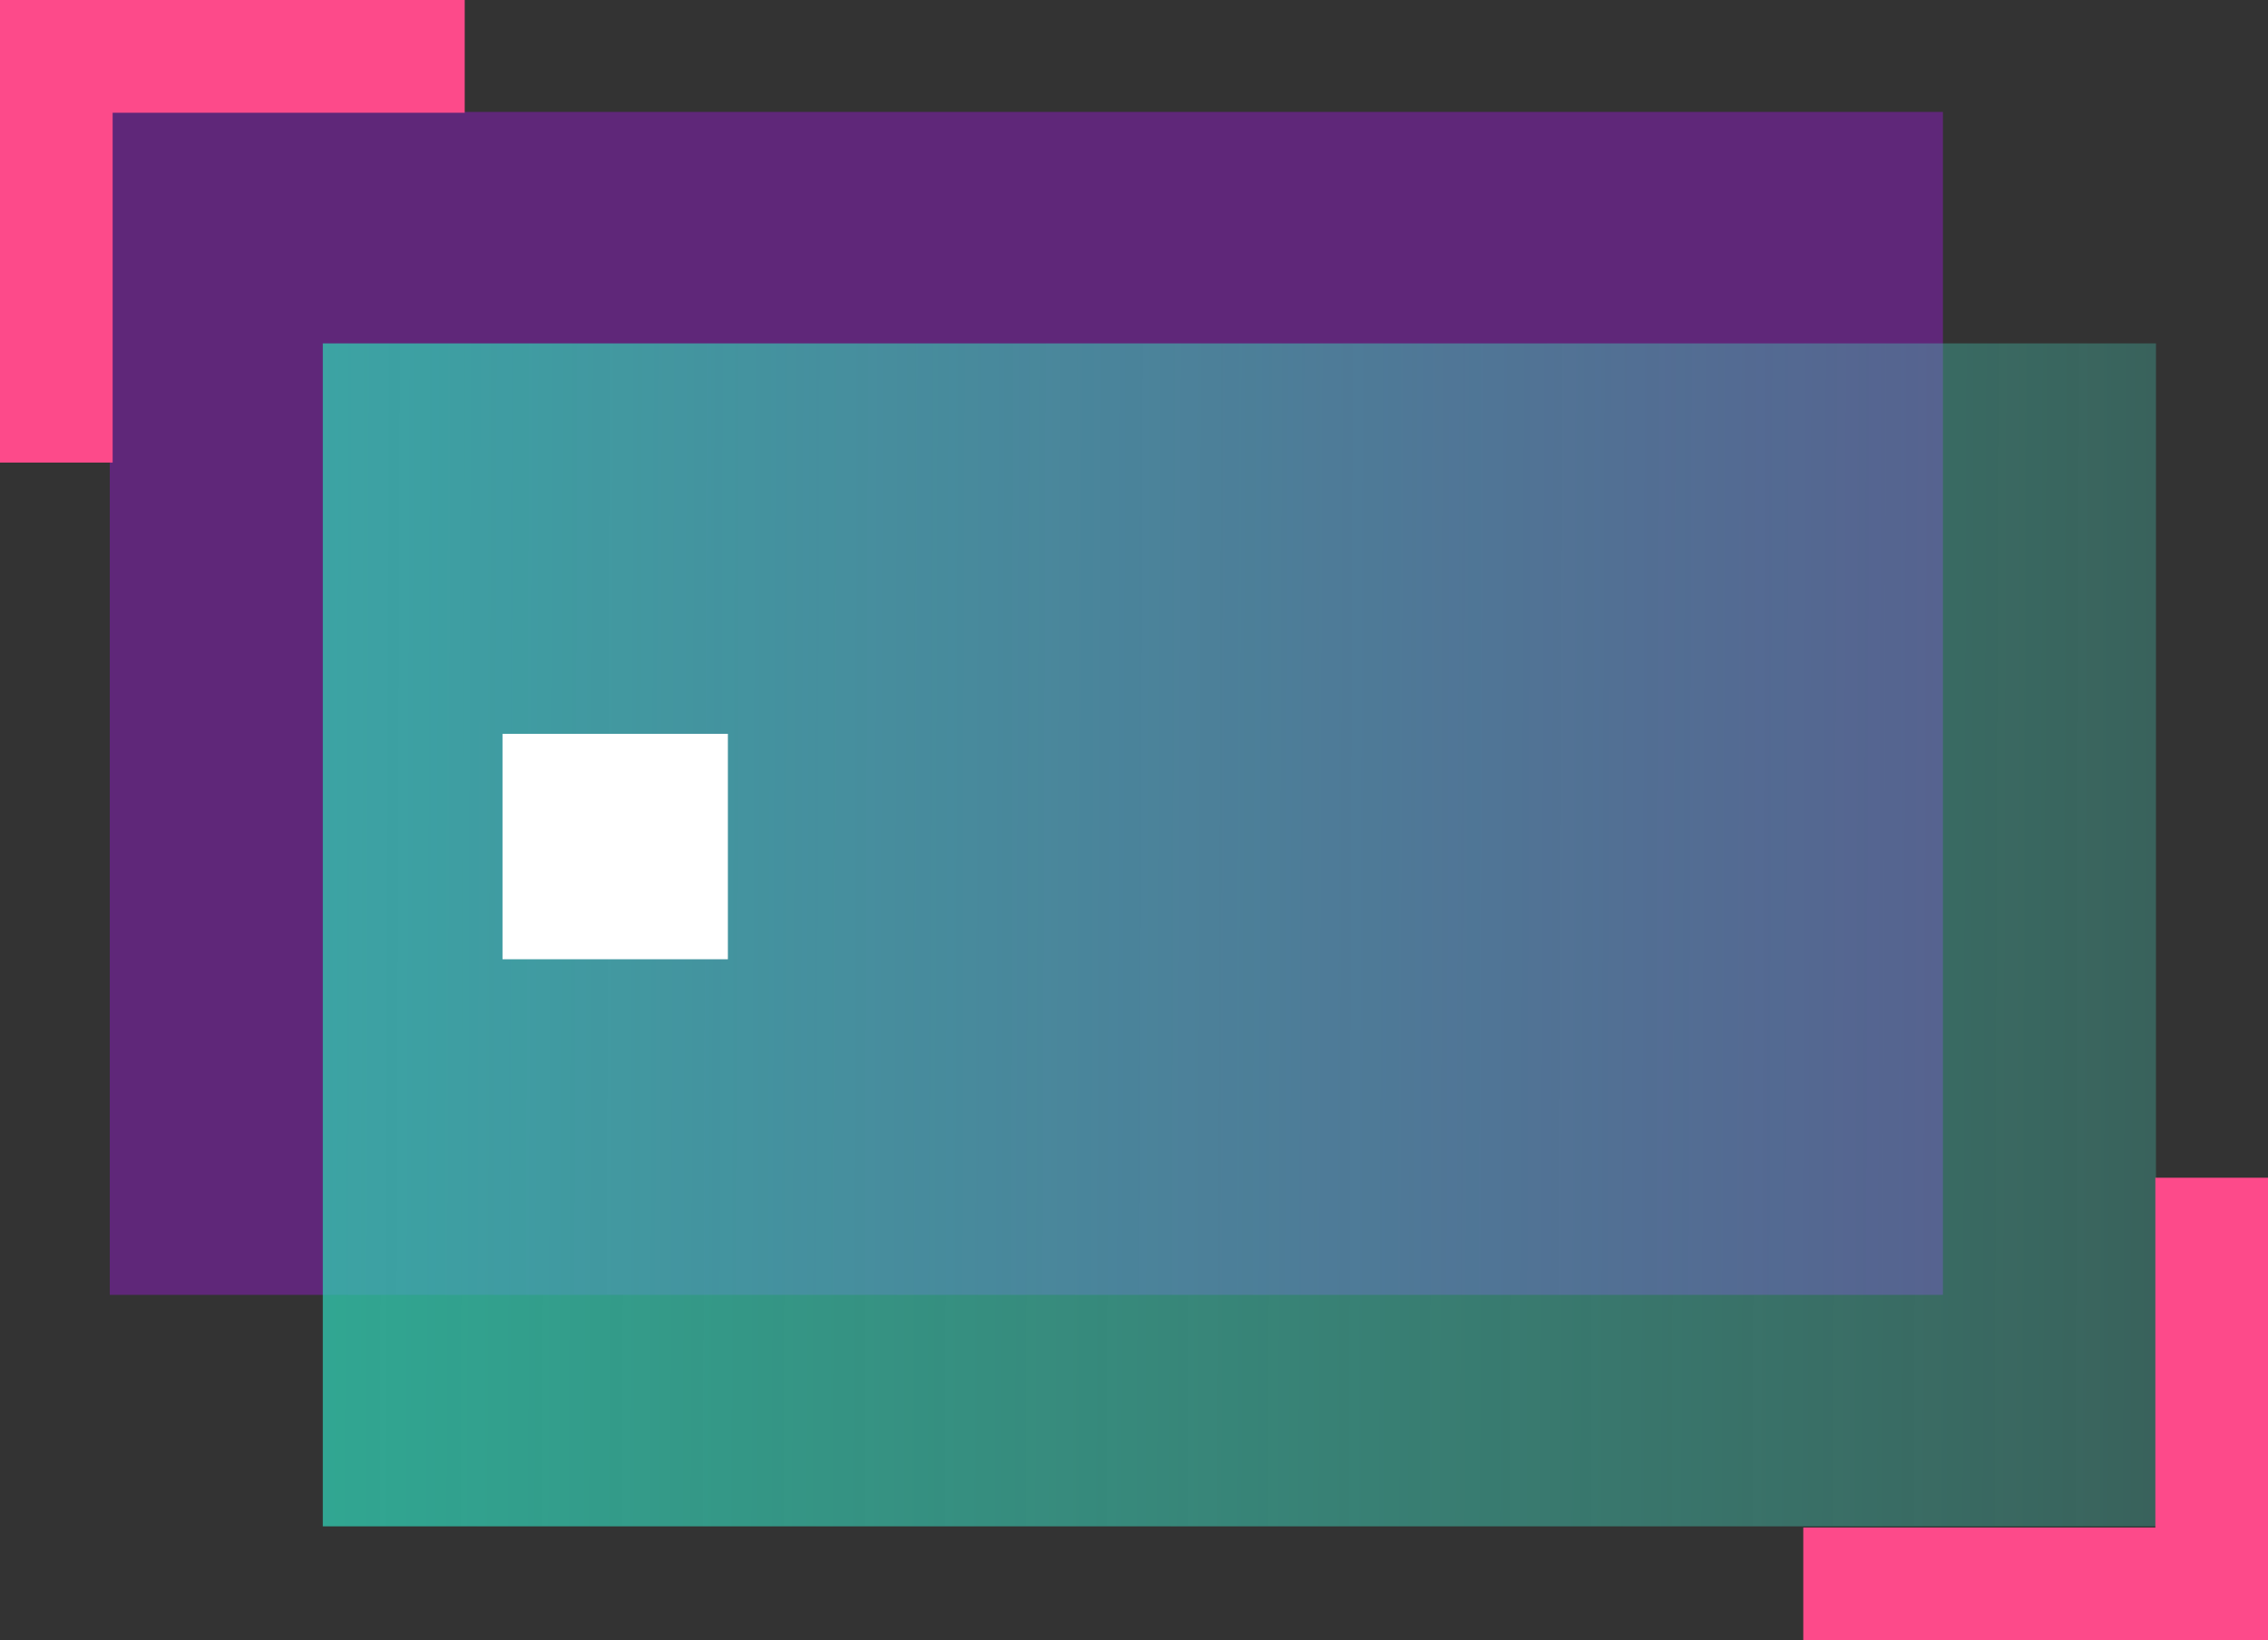
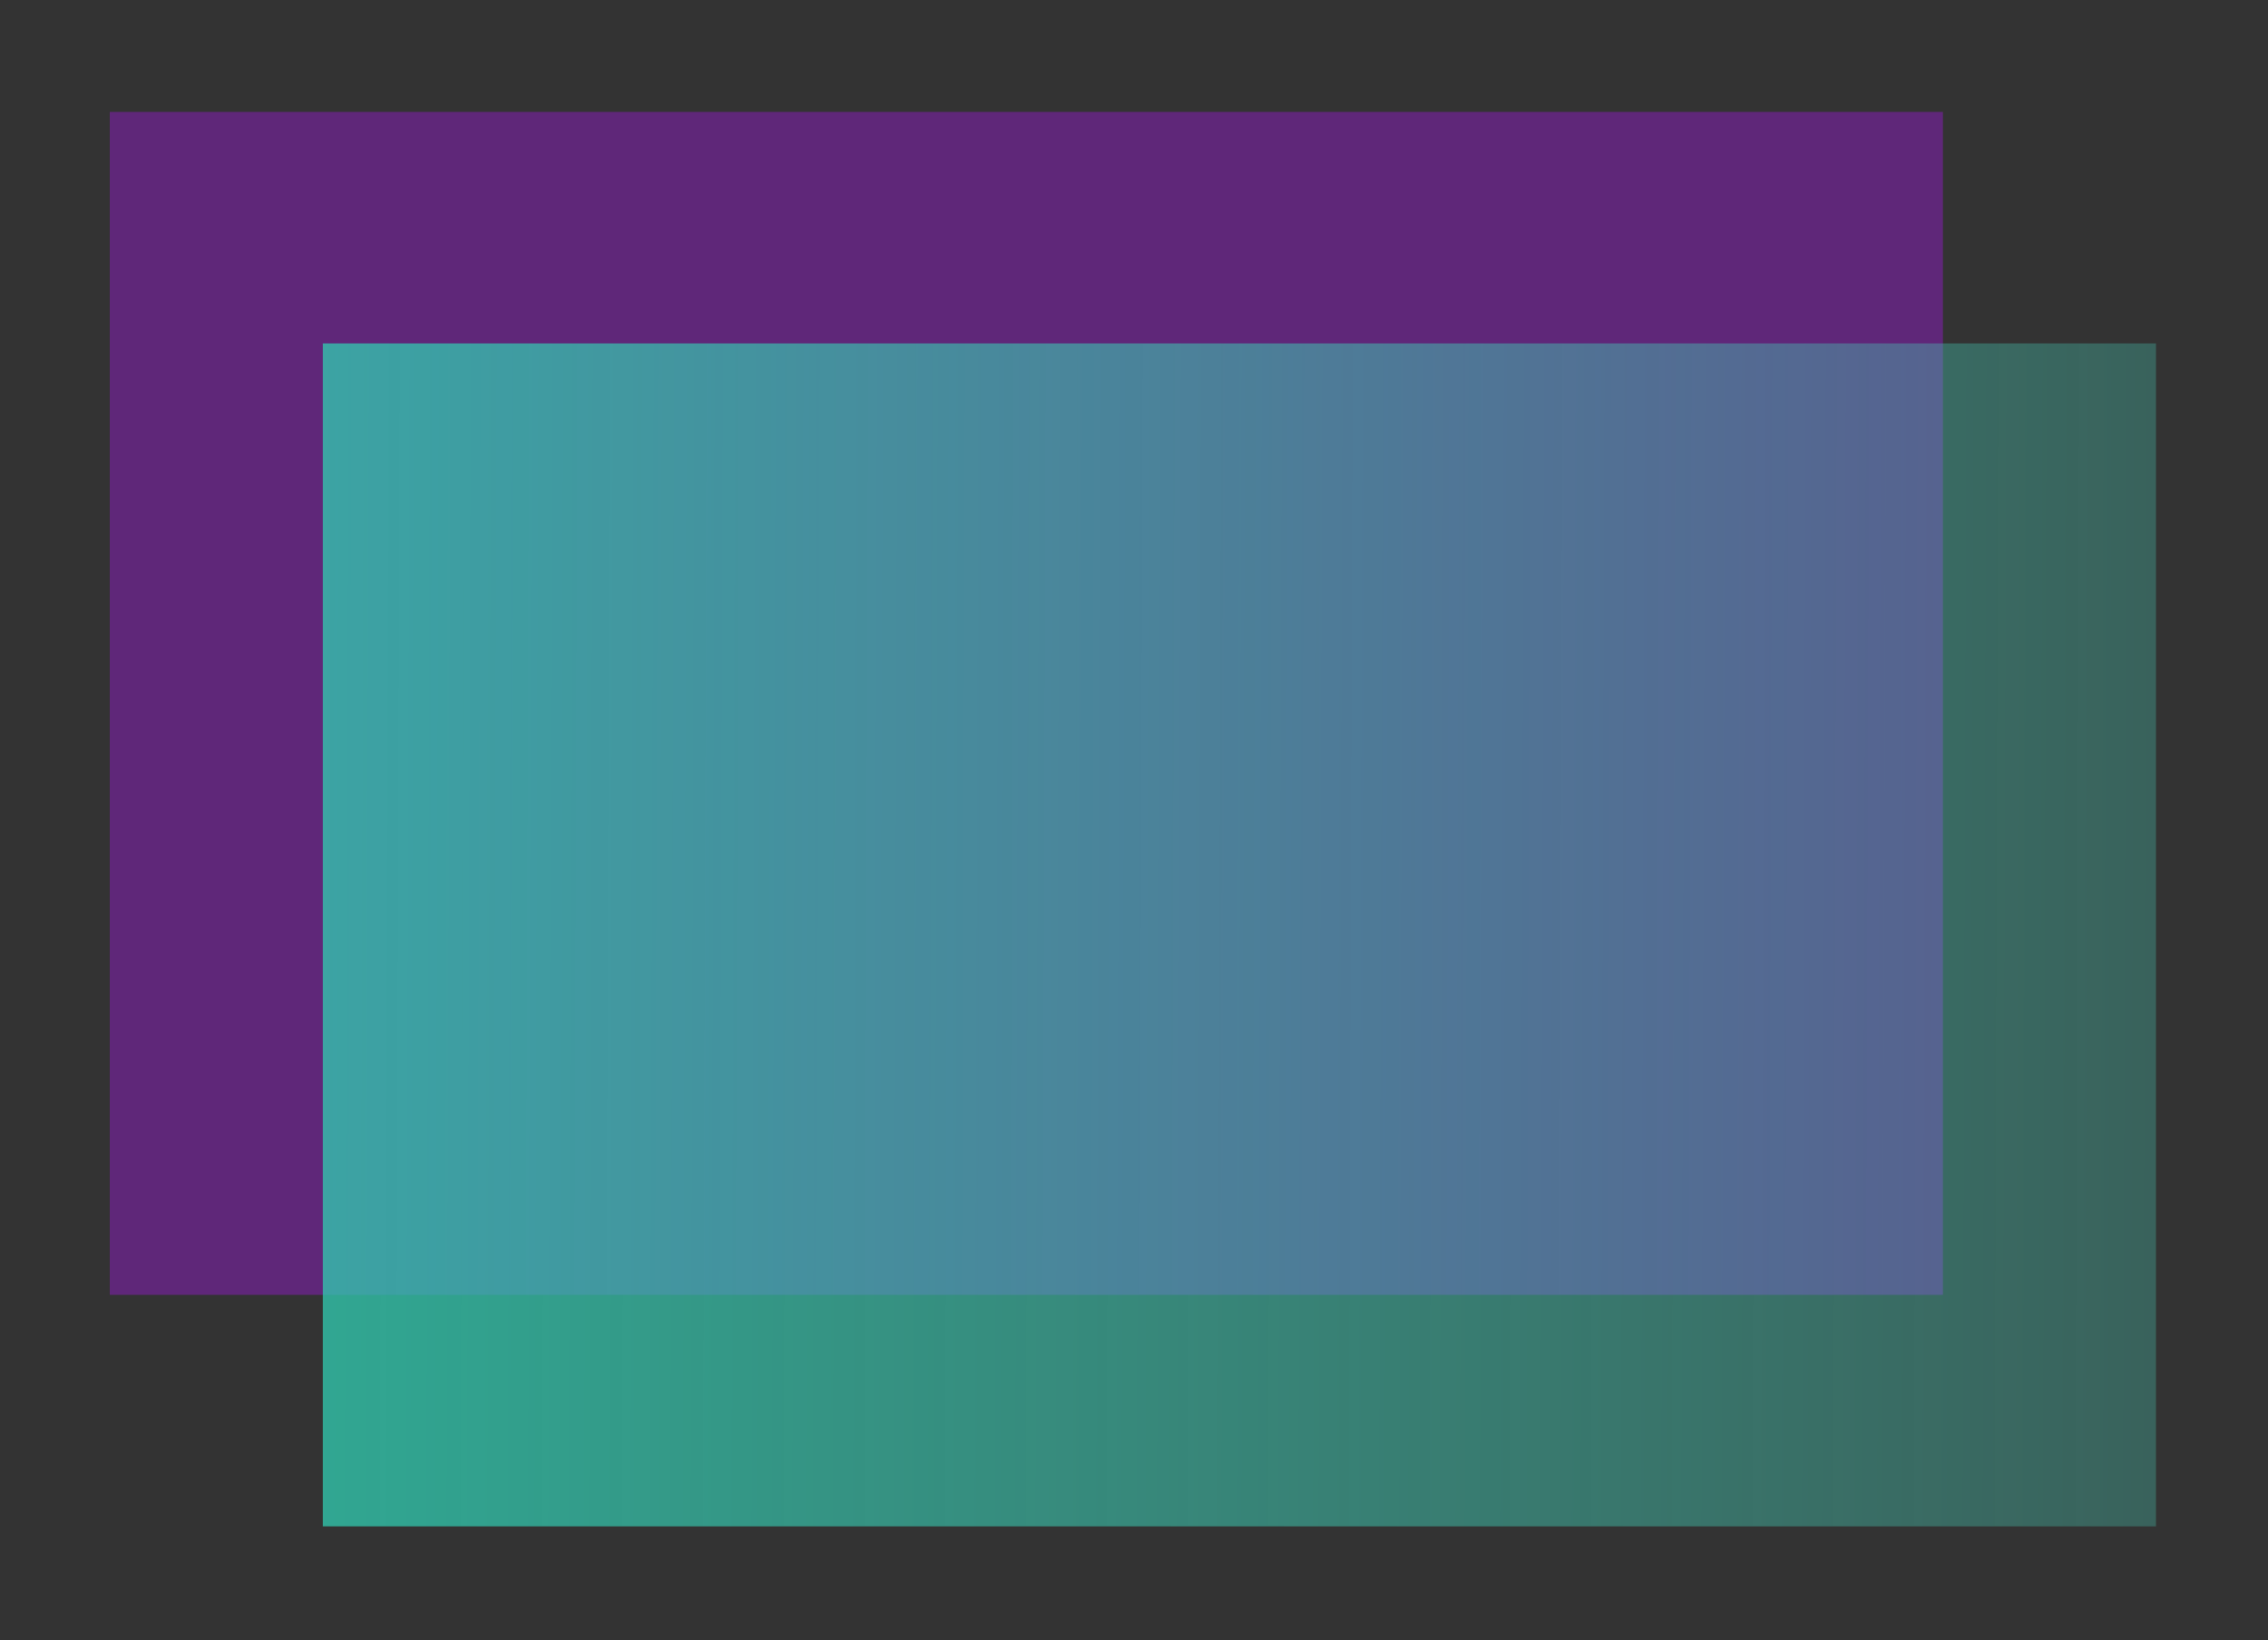
<svg xmlns="http://www.w3.org/2000/svg" width="300" height="217" viewBox="0 0 300 217" fill="none">
  <rect x="0" y="0" width="300" height="217" fill="#333333" stroke="none" />
  <path d="M257 14.806H14.52V171.301H257V14.806Z" fill="#5F2779" />
  <path d="M285.18 45.429H42.7V201.924H285.18V45.429Z" fill="url(#paint0_linear_3287_16)" />
-   <path d="M96.28 97.08H66.47V126.903H96.28V97.08Z" fill="white" />
-   <path d="M14.9 61.195H0V0H61.47V14.916H14.9V61.195Z" fill="#FD4A8A" />
-   <path d="M300 217H238.53V202.084H285.1V155.805H300V217Z" fill="#FD4A8A" />
  <defs>
    <linearGradient id="paint0_linear_3287_16" x1="-93.67" y1="122.831" x2="878.88" y2="126.01" gradientUnits="userSpaceOnUse">
      <stop stop-color="#22CCAD" />
      <stop offset="0.56" stop-color="#58D0BF" stop-opacity="0" />
    </linearGradient>
  </defs>
</svg>